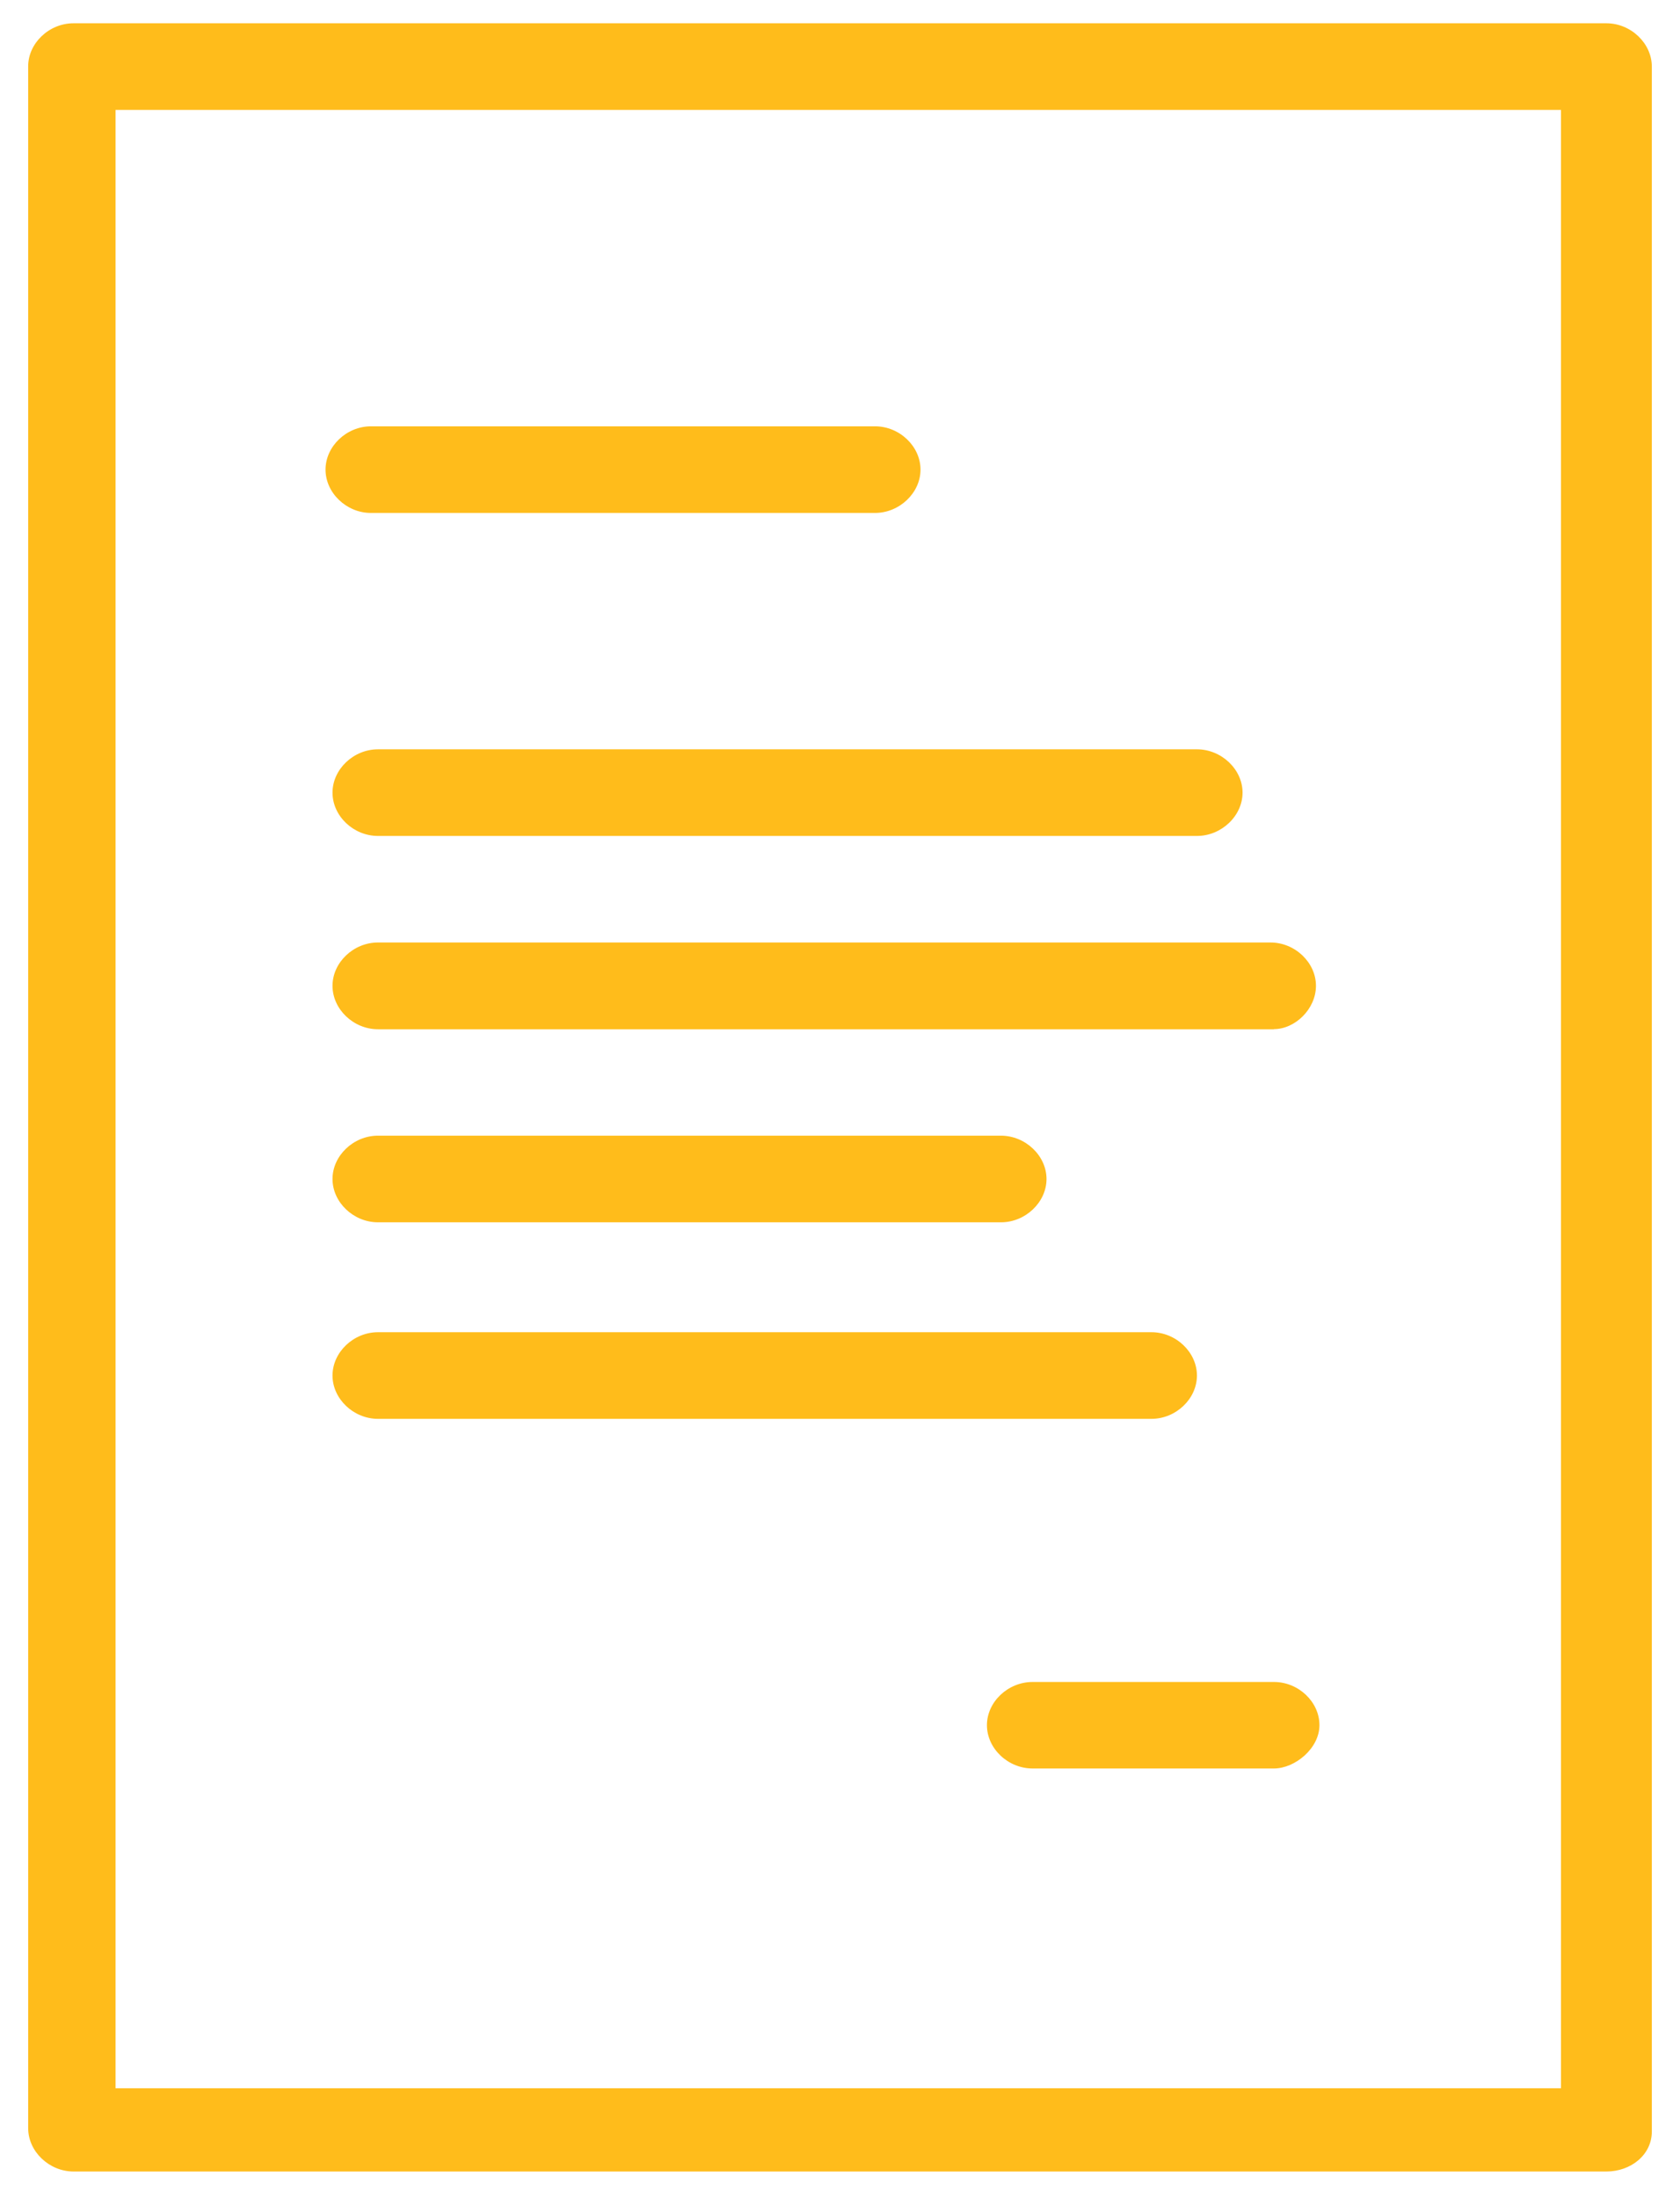
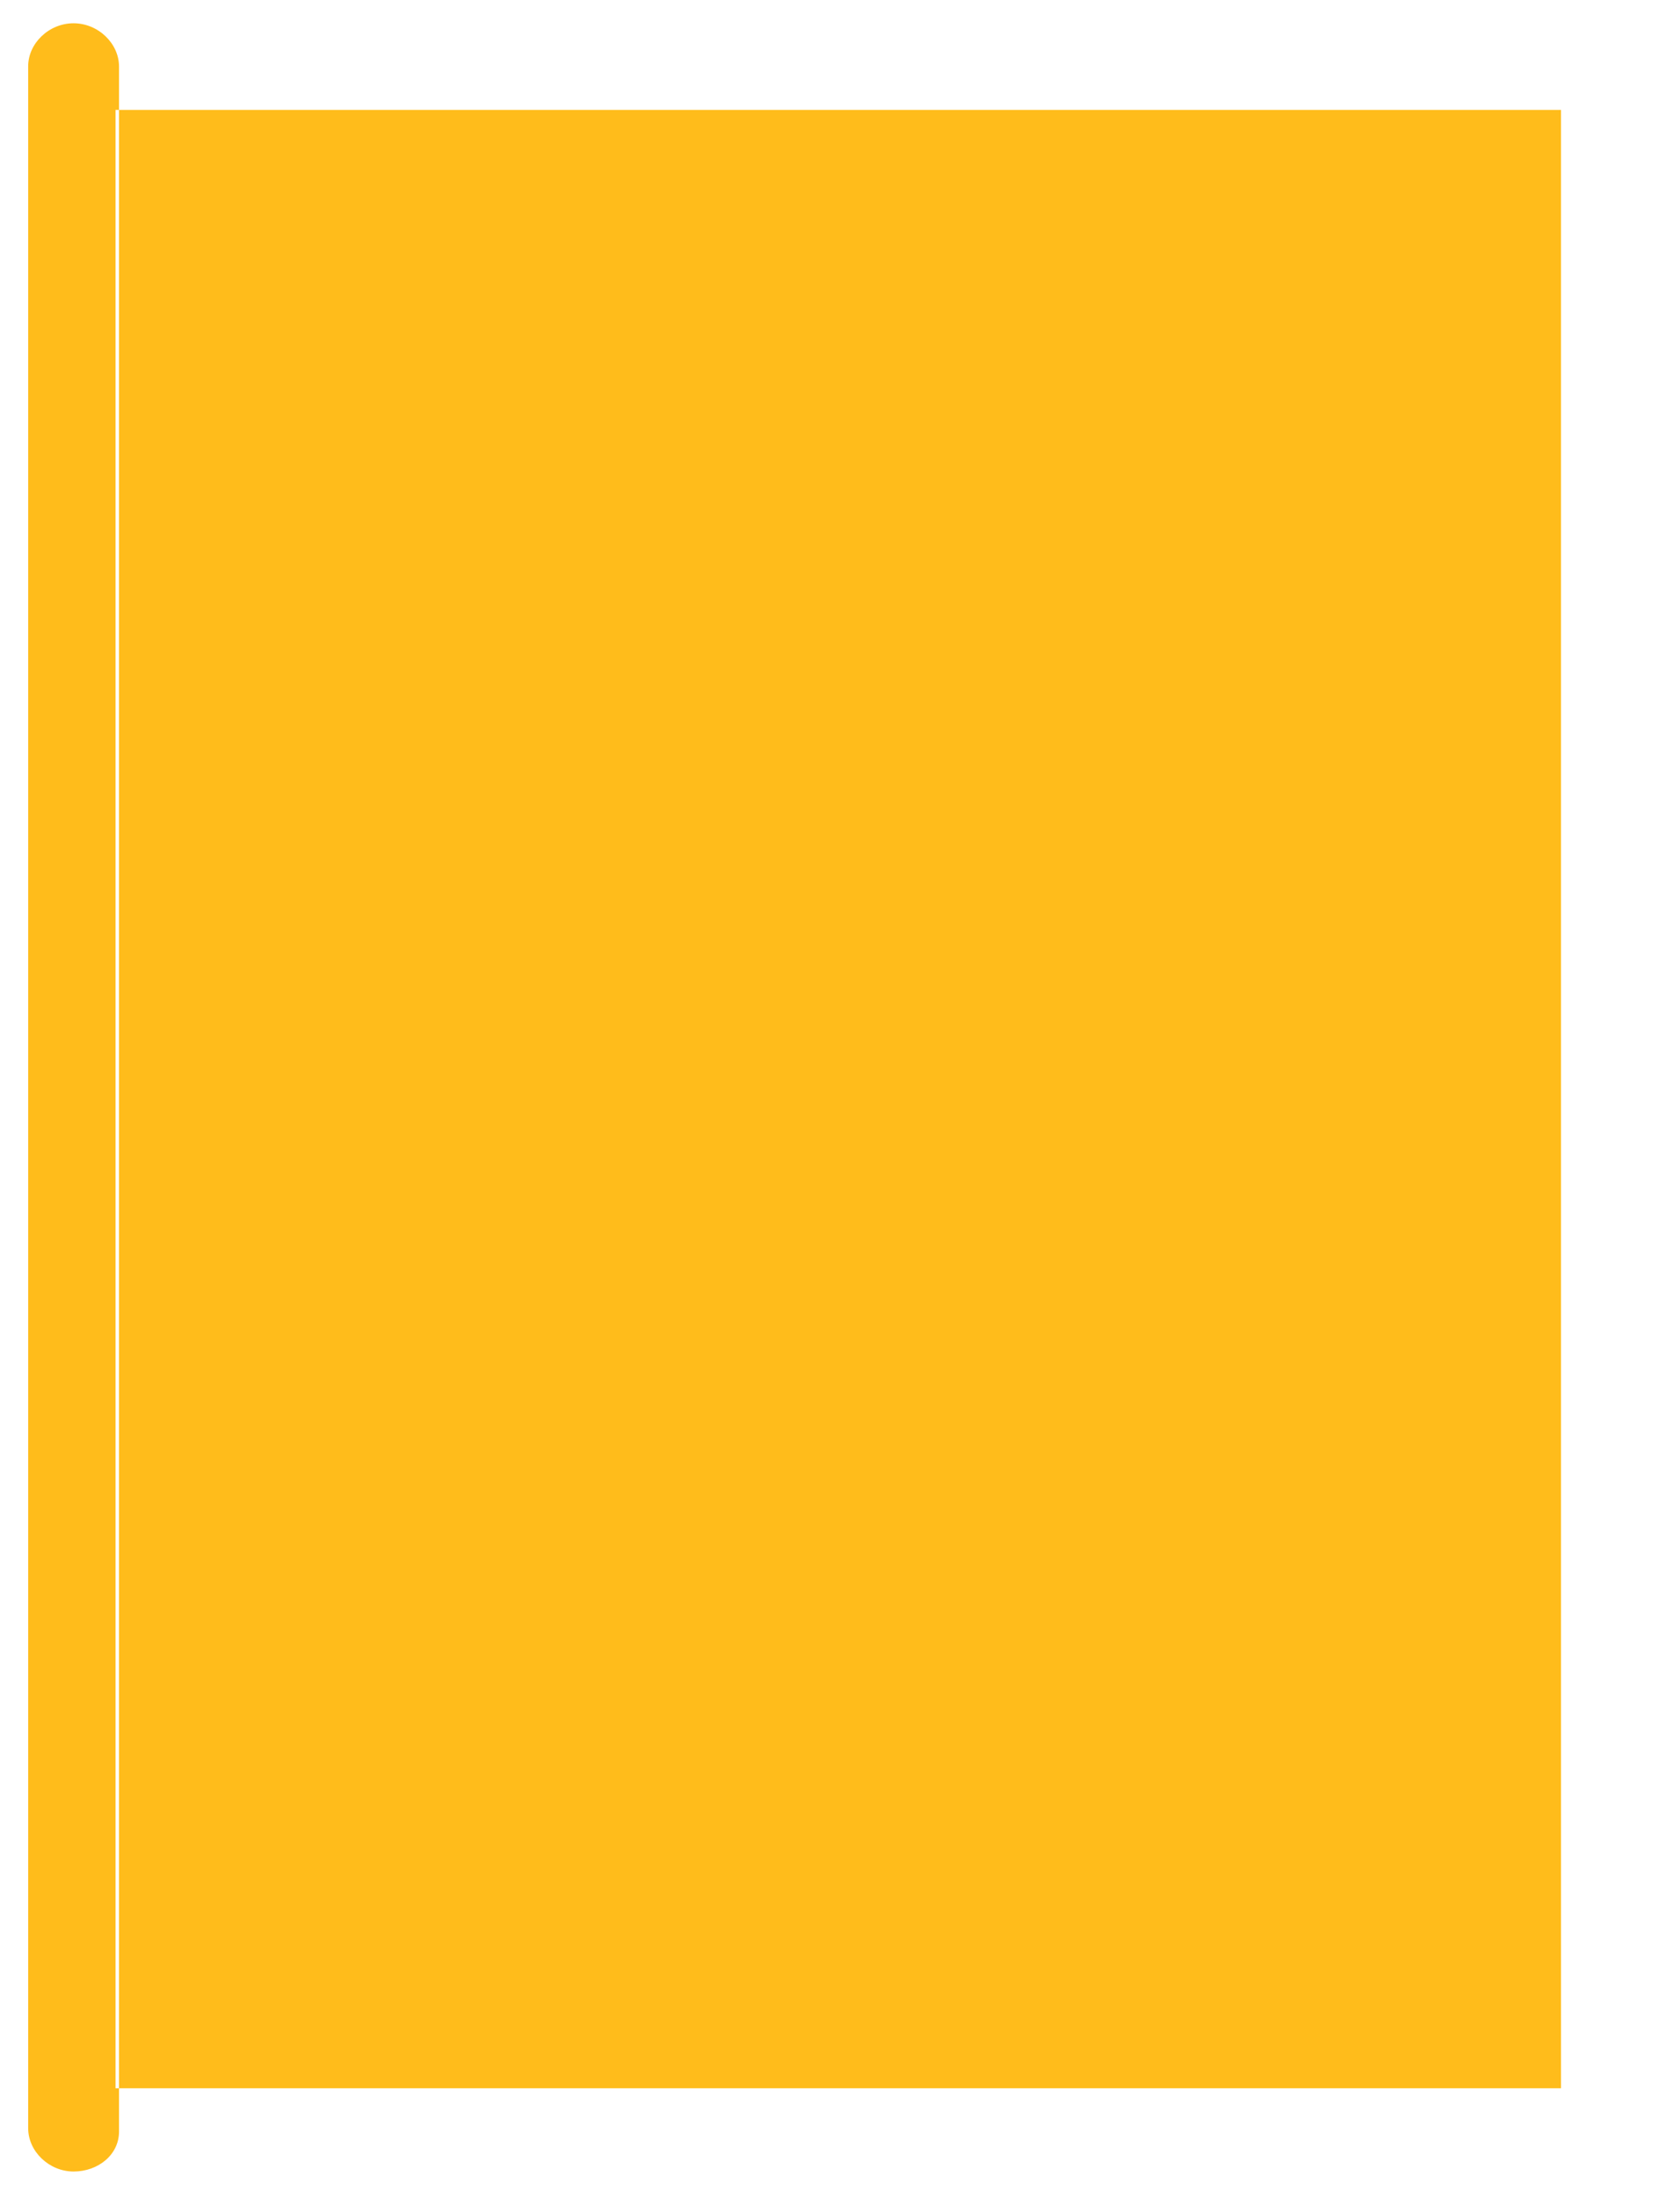
<svg xmlns="http://www.w3.org/2000/svg" width="13" height="17">
  <g fill="#FFBC1B" fill-rule="nonzero">
-     <path d="M12.431 16.794H.57c-.19 0-.352-.155-.352-.335V.515C.217.335.379.18.569.18H12.43c.19 0 .352.155.352.335v15.97c0 .18-.162.309-.352.309zM.894 16.15h11.185V.85H.894v15.3z" />
-     <path d="M9.262 6.465H2.925c-.19 0-.352-.154-.352-.335 0-.18.162-.335.352-.335h6.337c.19 0 .353.155.353.335 0 .18-.163.335-.353.335zM9.858 7.96H2.925c-.19 0-.352-.155-.352-.336 0-.18.162-.335.352-.335h6.906c.19 0 .352.155.352.335 0 .18-.162.335-.325.335zM7.746 9.453H2.925c-.19 0-.352-.155-.352-.335 0-.18.162-.335.352-.335h4.82c.19 0 .353.155.353.335 0 .18-.163.335-.352.335zM8.91 10.973H2.925c-.19 0-.352-.155-.352-.335 0-.18.162-.335.352-.335H8.91c.19 0 .352.155.352.335 0 .18-.162.335-.352.335zM6.77 3.967h-3.9c-.189 0-.351-.155-.351-.335 0-.18.162-.335.352-.335h3.9c.19 0 .352.155.352.335 0 .18-.163.335-.352.335zM9.858 13.677H7.99c-.19 0-.353-.154-.353-.335 0-.18.163-.334.353-.334h1.868c.19 0 .352.154.352.334 0 .18-.19.335-.352.335z" />
+     <path d="M12.431 16.794H.57c-.19 0-.352-.155-.352-.335V.515C.217.335.379.18.569.18c.19 0 .352.155.352.335v15.97c0 .18-.162.309-.352.309zM.894 16.15h11.185V.85H.894v15.3z" />
  </g>
</svg>